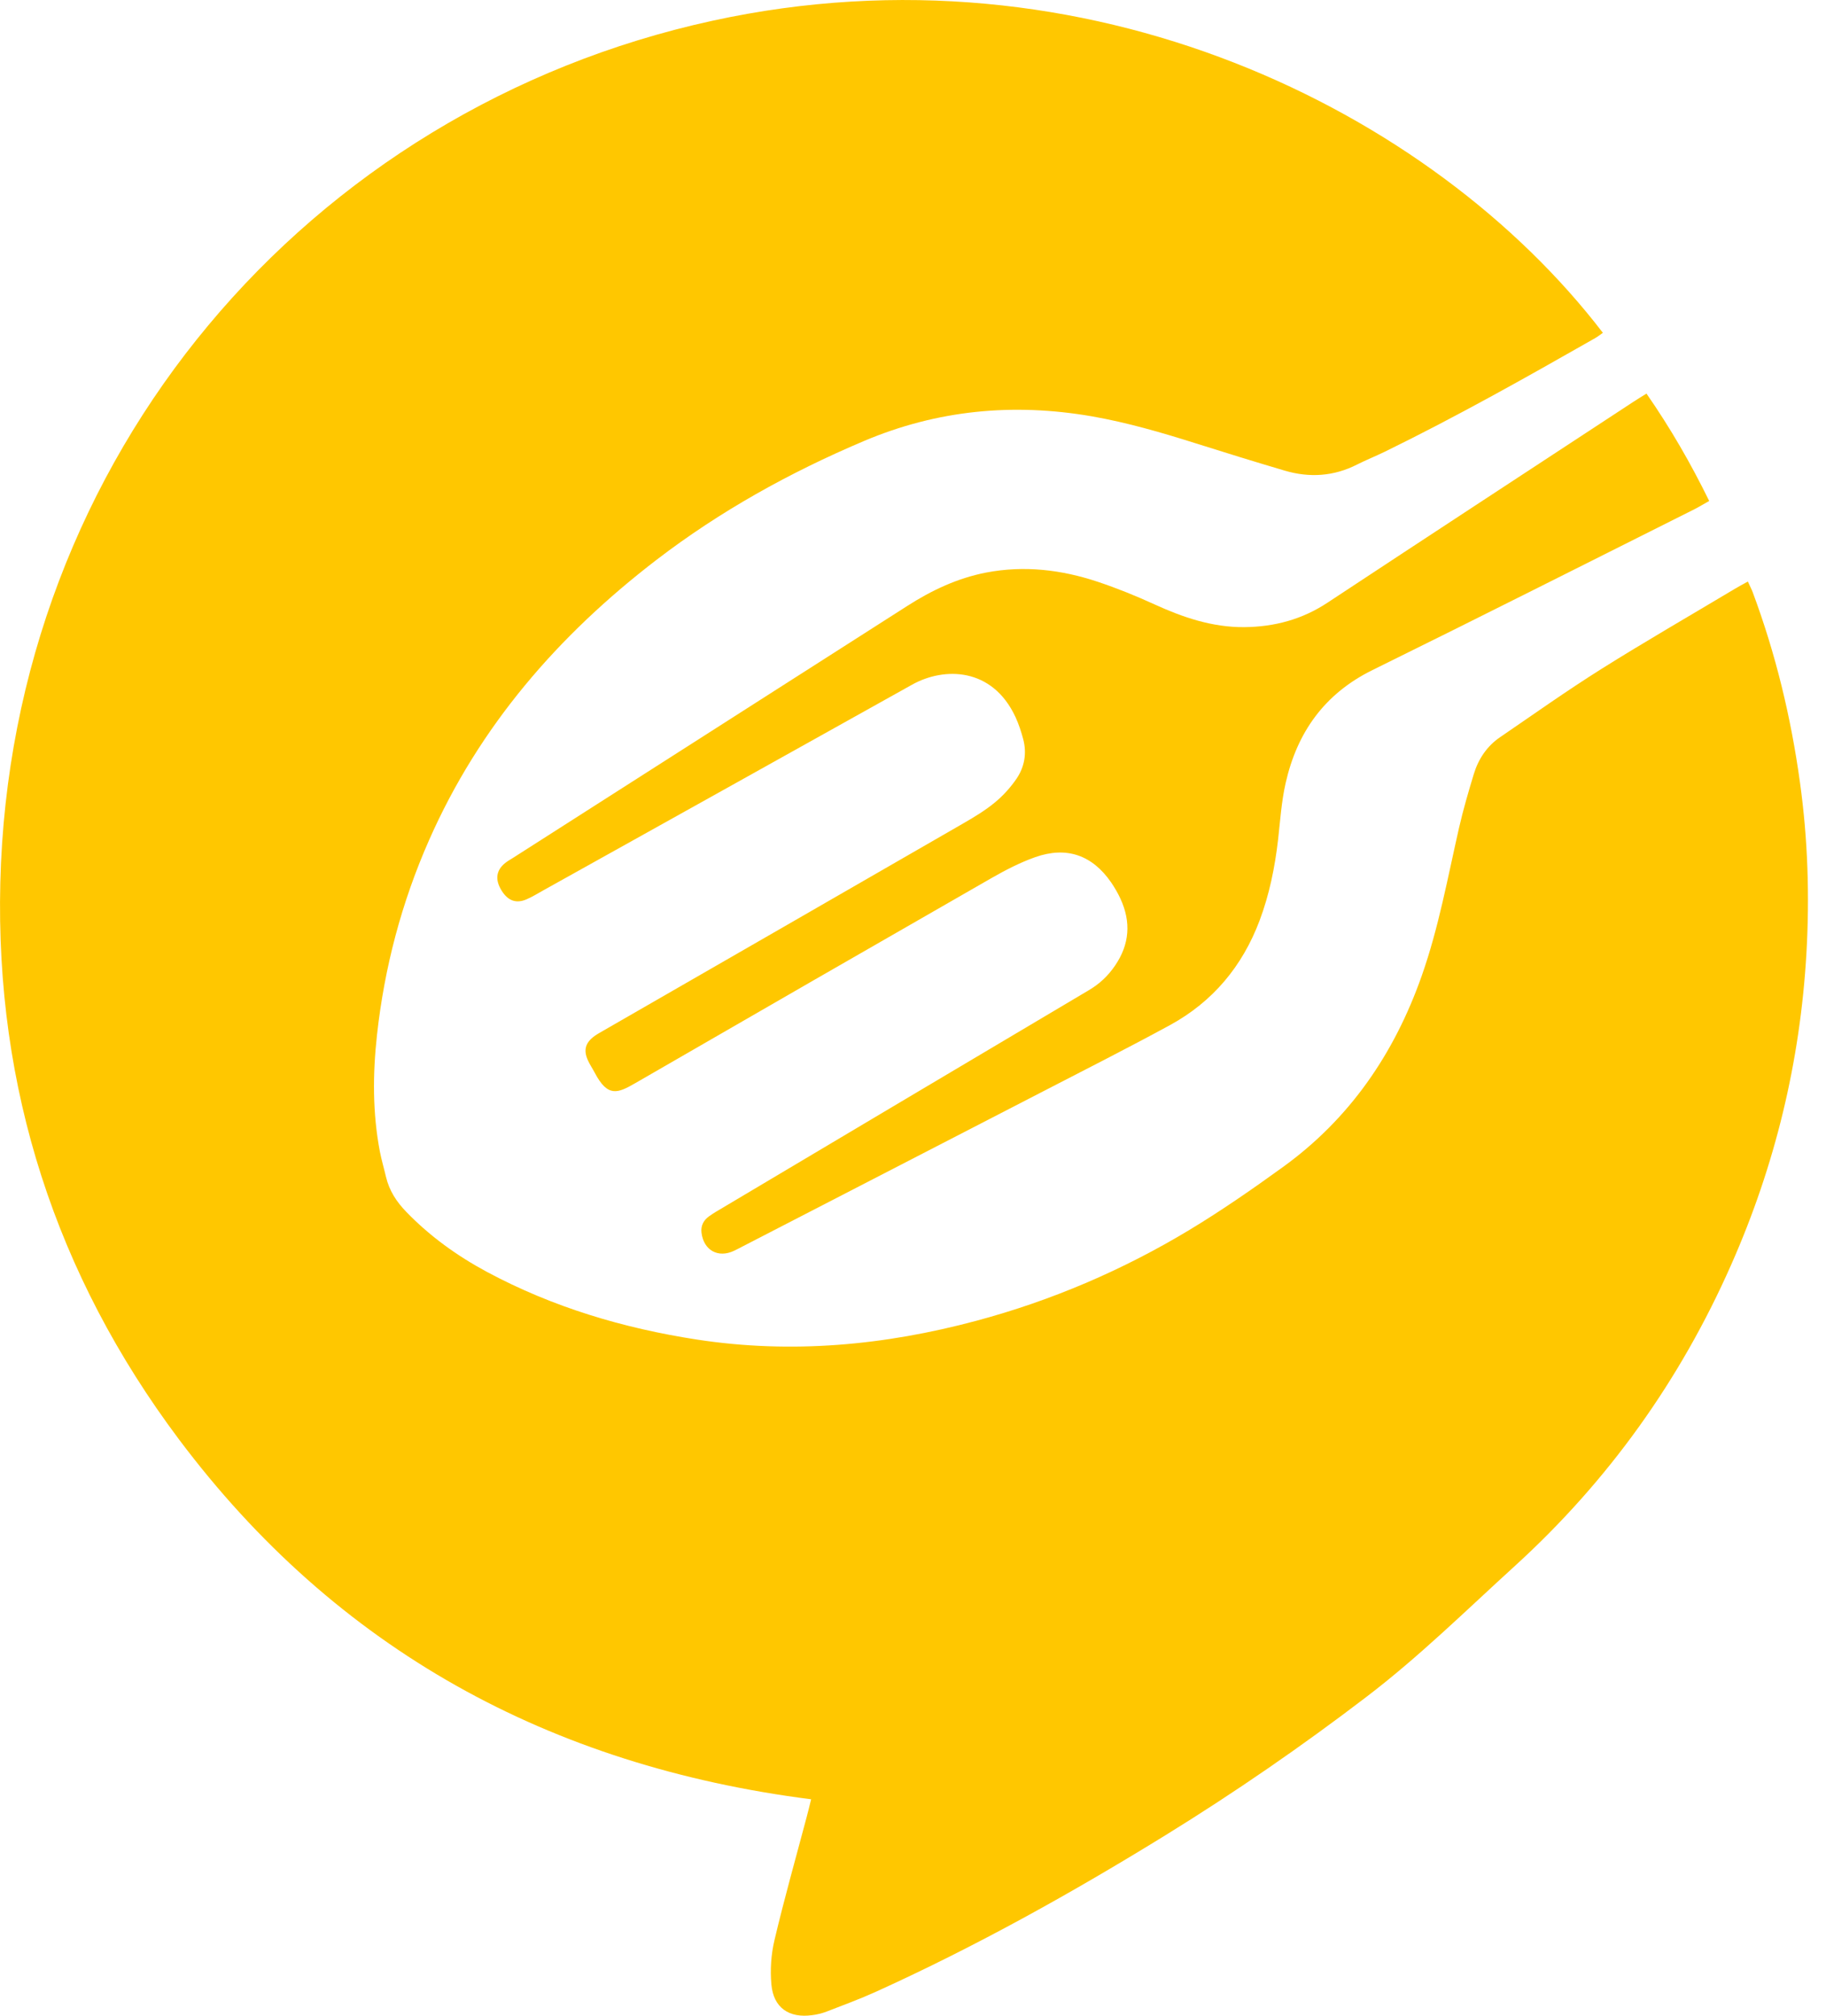
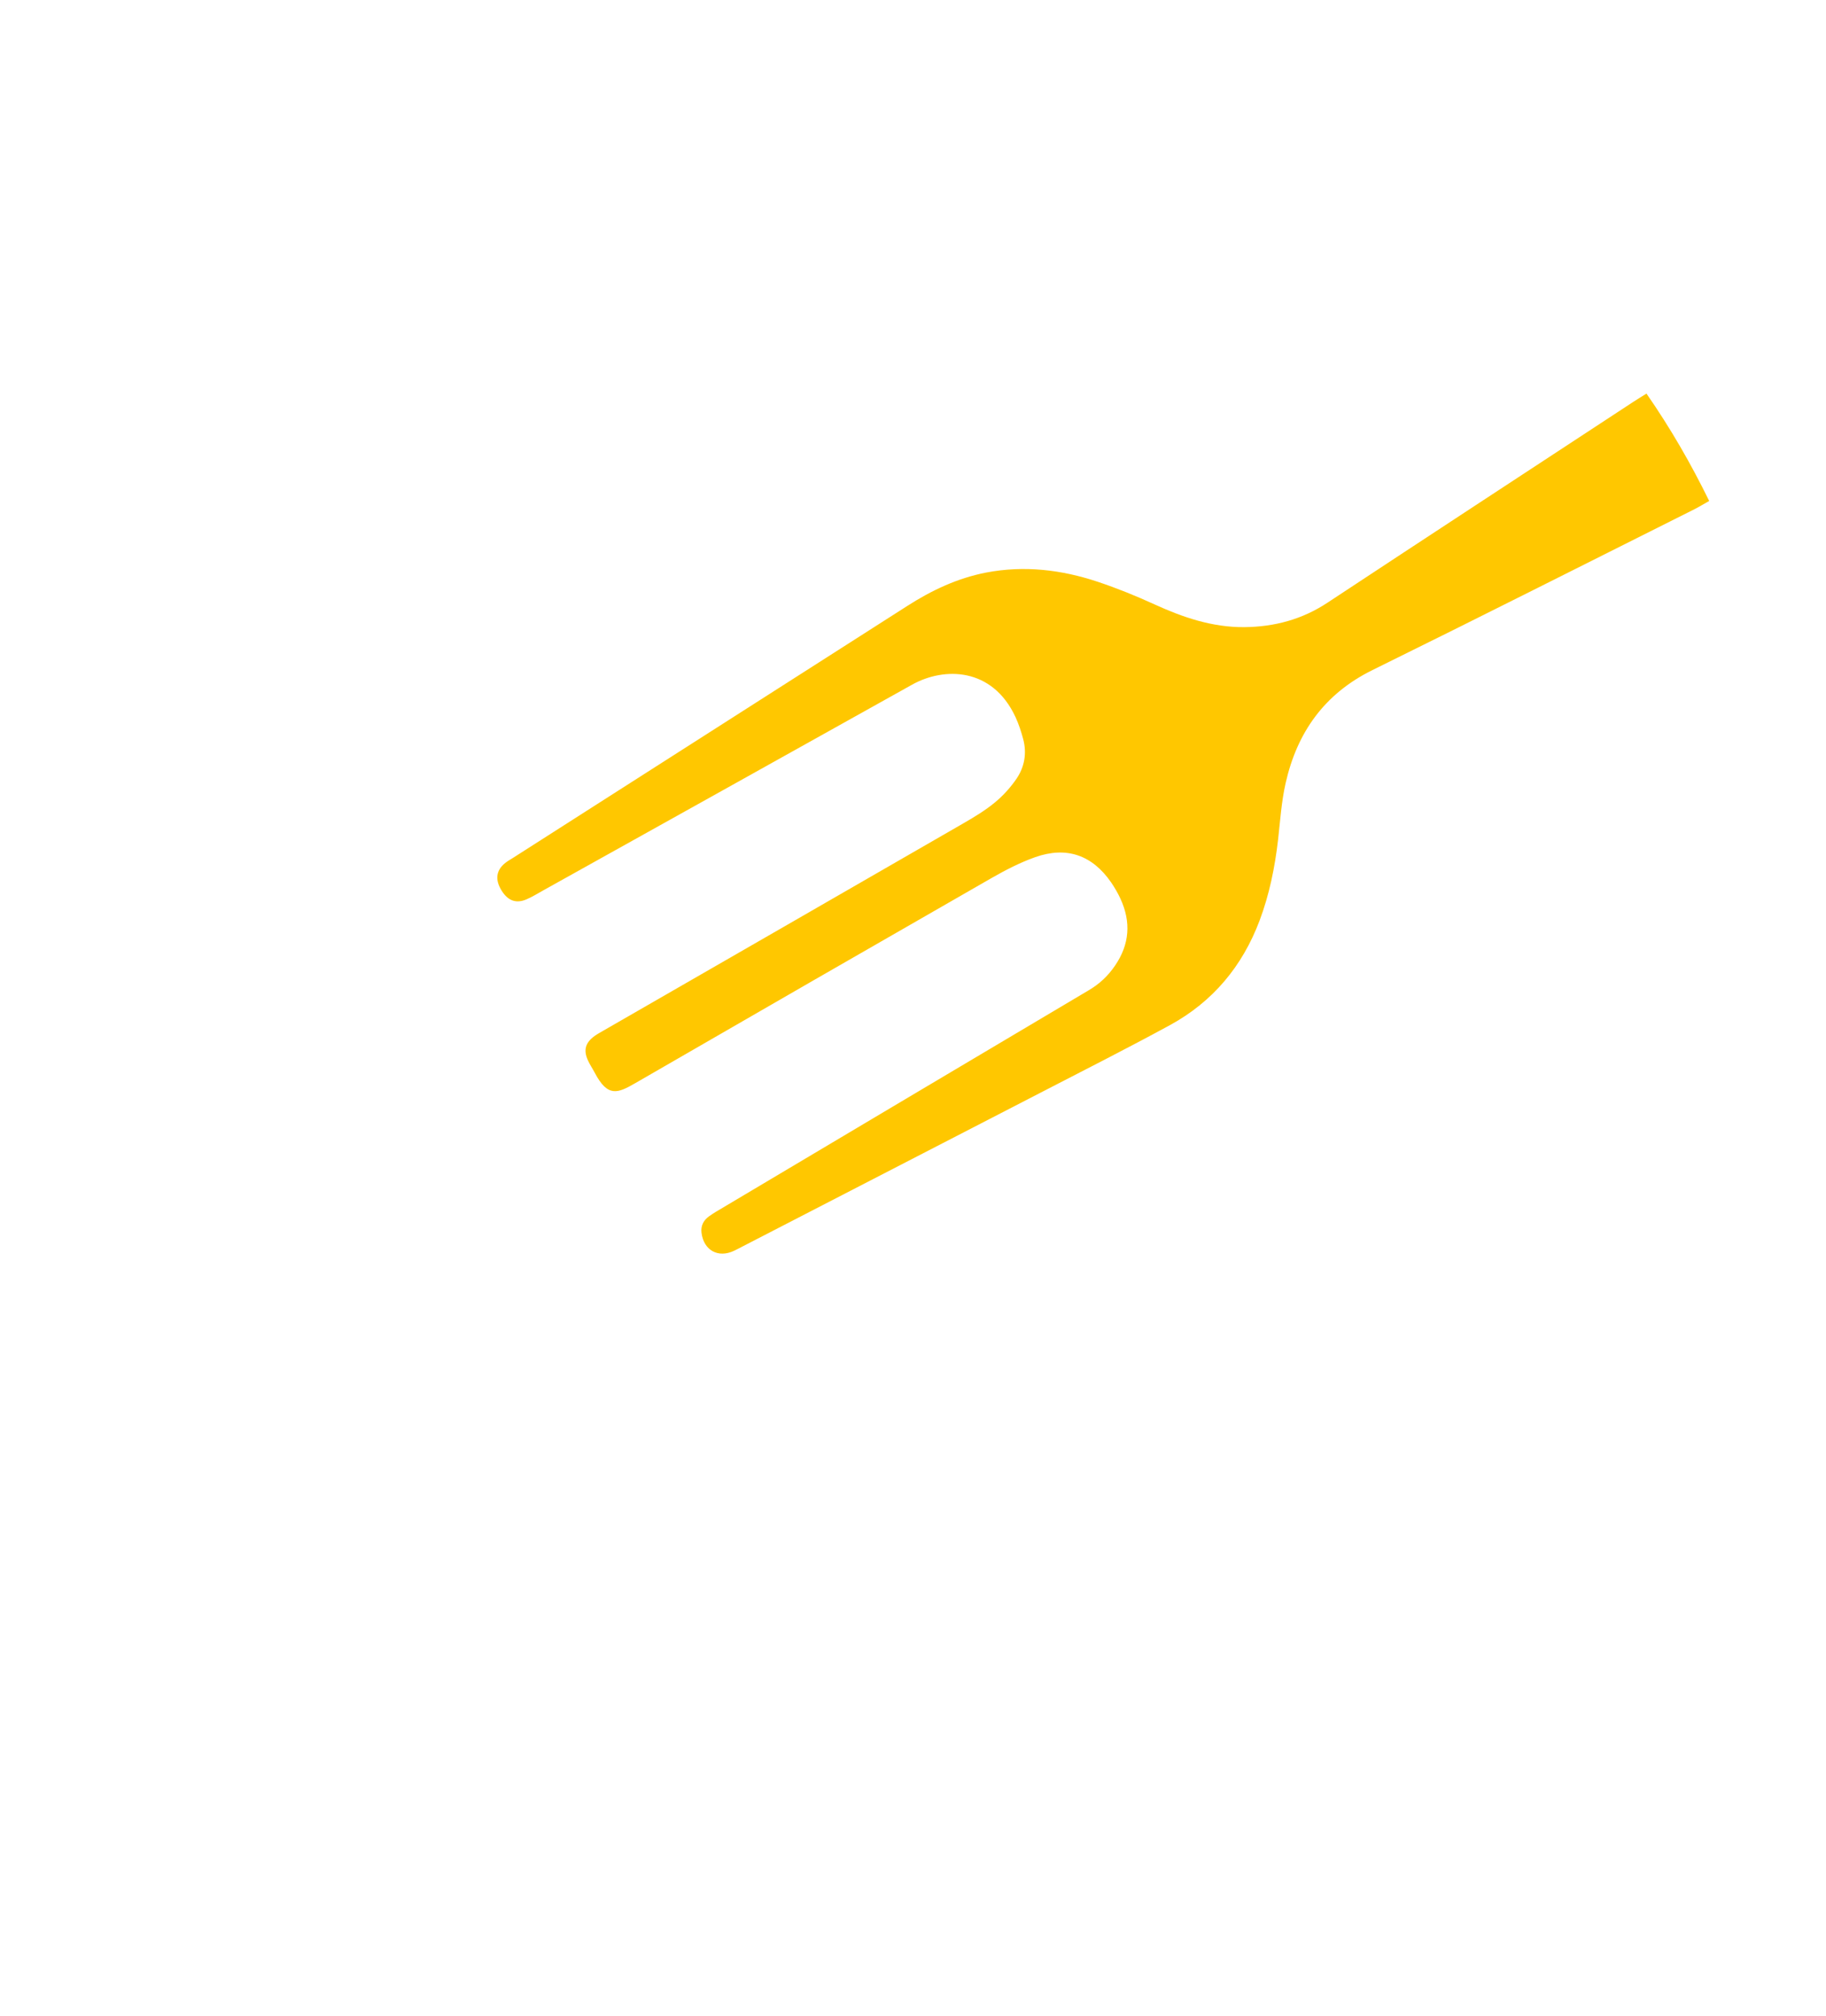
<svg xmlns="http://www.w3.org/2000/svg" width="29" height="32" viewBox="0 0 29 32" fill="none">
-   <path d="M25.456 5.284C25.414 5.313 25.373 5.346 25.33 5.37C24.229 5.997 23.126 6.618 21.987 7.174C21.845 7.243 21.697 7.302 21.556 7.373C21.184 7.563 20.798 7.588 20.402 7.471C19.928 7.331 19.456 7.185 18.984 7.036C18.443 6.865 17.899 6.707 17.339 6.609C16.092 6.394 14.884 6.507 13.712 7.005C12.54 7.502 11.436 8.114 10.426 8.888C8.867 10.084 7.612 11.528 6.814 13.338C6.378 14.326 6.105 15.359 5.987 16.433C5.919 17.05 5.916 17.667 6.033 18.281C6.059 18.416 6.099 18.549 6.13 18.683C6.182 18.901 6.296 19.078 6.453 19.239C6.828 19.627 7.26 19.937 7.734 20.192C8.779 20.752 9.9 21.086 11.069 21.266C12.569 21.496 14.044 21.359 15.501 20.969C16.701 20.648 17.833 20.163 18.894 19.523C19.401 19.217 19.89 18.878 20.371 18.53C21.438 17.76 22.145 16.725 22.579 15.493C22.849 14.727 22.992 13.931 23.172 13.142C23.238 12.854 23.321 12.57 23.407 12.287C23.48 12.049 23.615 11.845 23.824 11.703C24.358 11.338 24.885 10.964 25.431 10.621C26.129 10.183 26.844 9.771 27.552 9.348C27.613 9.311 27.676 9.278 27.759 9.232C27.788 9.297 27.815 9.347 27.835 9.399C28.2 10.377 28.443 11.383 28.586 12.417C28.712 13.321 28.741 14.228 28.689 15.135C28.59 16.852 28.192 18.501 27.495 20.076C26.686 21.909 25.544 23.507 24.061 24.858C23.286 25.563 22.54 26.299 21.703 26.937C20.674 27.723 19.611 28.455 18.509 29.135C17.026 30.049 15.506 30.896 13.917 31.617C13.659 31.734 13.393 31.832 13.129 31.934C13.056 31.962 12.976 31.982 12.899 31.991C12.53 32.042 12.284 31.873 12.251 31.504C12.23 31.272 12.246 31.026 12.3 30.8C12.454 30.148 12.637 29.503 12.809 28.854C12.834 28.761 12.857 28.667 12.882 28.564C8.734 28.035 5.348 26.189 2.842 22.85C0.883 20.237 -0.075 17.272 0.005 14.013C0.17 7.26 4.878 1.732 11.316 0.329C17.261 -0.966 22.746 1.747 25.456 5.283V5.284Z" fill="#FFC700" />
  <path d="M26.148 6.247C26.531 6.799 26.852 7.356 27.145 7.953C27.058 8.001 26.987 8.045 26.913 8.083C25.209 8.936 23.507 9.796 21.798 10.637C21.033 11.014 20.6 11.627 20.418 12.432C20.351 12.726 20.332 13.031 20.298 13.33C20.247 13.77 20.16 14.2 20.004 14.615C19.731 15.34 19.261 15.903 18.581 16.274C17.903 16.643 17.214 16.991 16.529 17.345C14.947 18.161 13.365 18.977 11.783 19.793C11.741 19.814 11.701 19.837 11.659 19.856C11.405 19.977 11.175 19.849 11.141 19.569C11.128 19.462 11.171 19.375 11.257 19.312C11.327 19.262 11.4 19.218 11.475 19.175C13.413 18.023 15.352 16.87 17.292 15.72C17.461 15.621 17.597 15.493 17.707 15.332C17.94 14.993 17.966 14.638 17.794 14.266C17.753 14.177 17.703 14.091 17.647 14.009C17.347 13.575 16.94 13.431 16.44 13.608C16.2 13.693 15.968 13.813 15.746 13.94C13.858 15.022 11.972 16.108 10.088 17.196C9.809 17.357 9.651 17.424 9.444 17.027C9.41 16.963 9.369 16.903 9.339 16.837C9.262 16.672 9.296 16.551 9.447 16.444C9.49 16.413 9.537 16.389 9.582 16.362C11.491 15.264 13.4 14.166 15.308 13.066C15.479 12.967 15.65 12.864 15.802 12.738C15.932 12.631 16.05 12.5 16.145 12.361C16.271 12.175 16.309 11.96 16.251 11.737C16.219 11.617 16.18 11.497 16.128 11.384C15.76 10.592 14.995 10.585 14.486 10.869C12.541 11.956 10.592 13.04 8.646 14.125C8.553 14.176 8.463 14.233 8.367 14.275C8.199 14.35 8.066 14.301 7.965 14.136C7.859 13.964 7.879 13.815 8.025 13.699C8.062 13.67 8.102 13.647 8.141 13.623C10.231 12.288 12.32 10.954 14.41 9.619C14.796 9.372 15.204 9.179 15.659 9.09C16.266 8.973 16.857 9.044 17.434 9.236C17.74 9.338 18.041 9.46 18.334 9.594C18.789 9.802 19.255 9.96 19.76 9.956C20.238 9.952 20.682 9.834 21.087 9.565C22.7 8.501 24.317 7.444 25.933 6.384C25.998 6.341 26.066 6.3 26.153 6.246L26.148 6.247Z" fill="#FFC700" />
</svg>